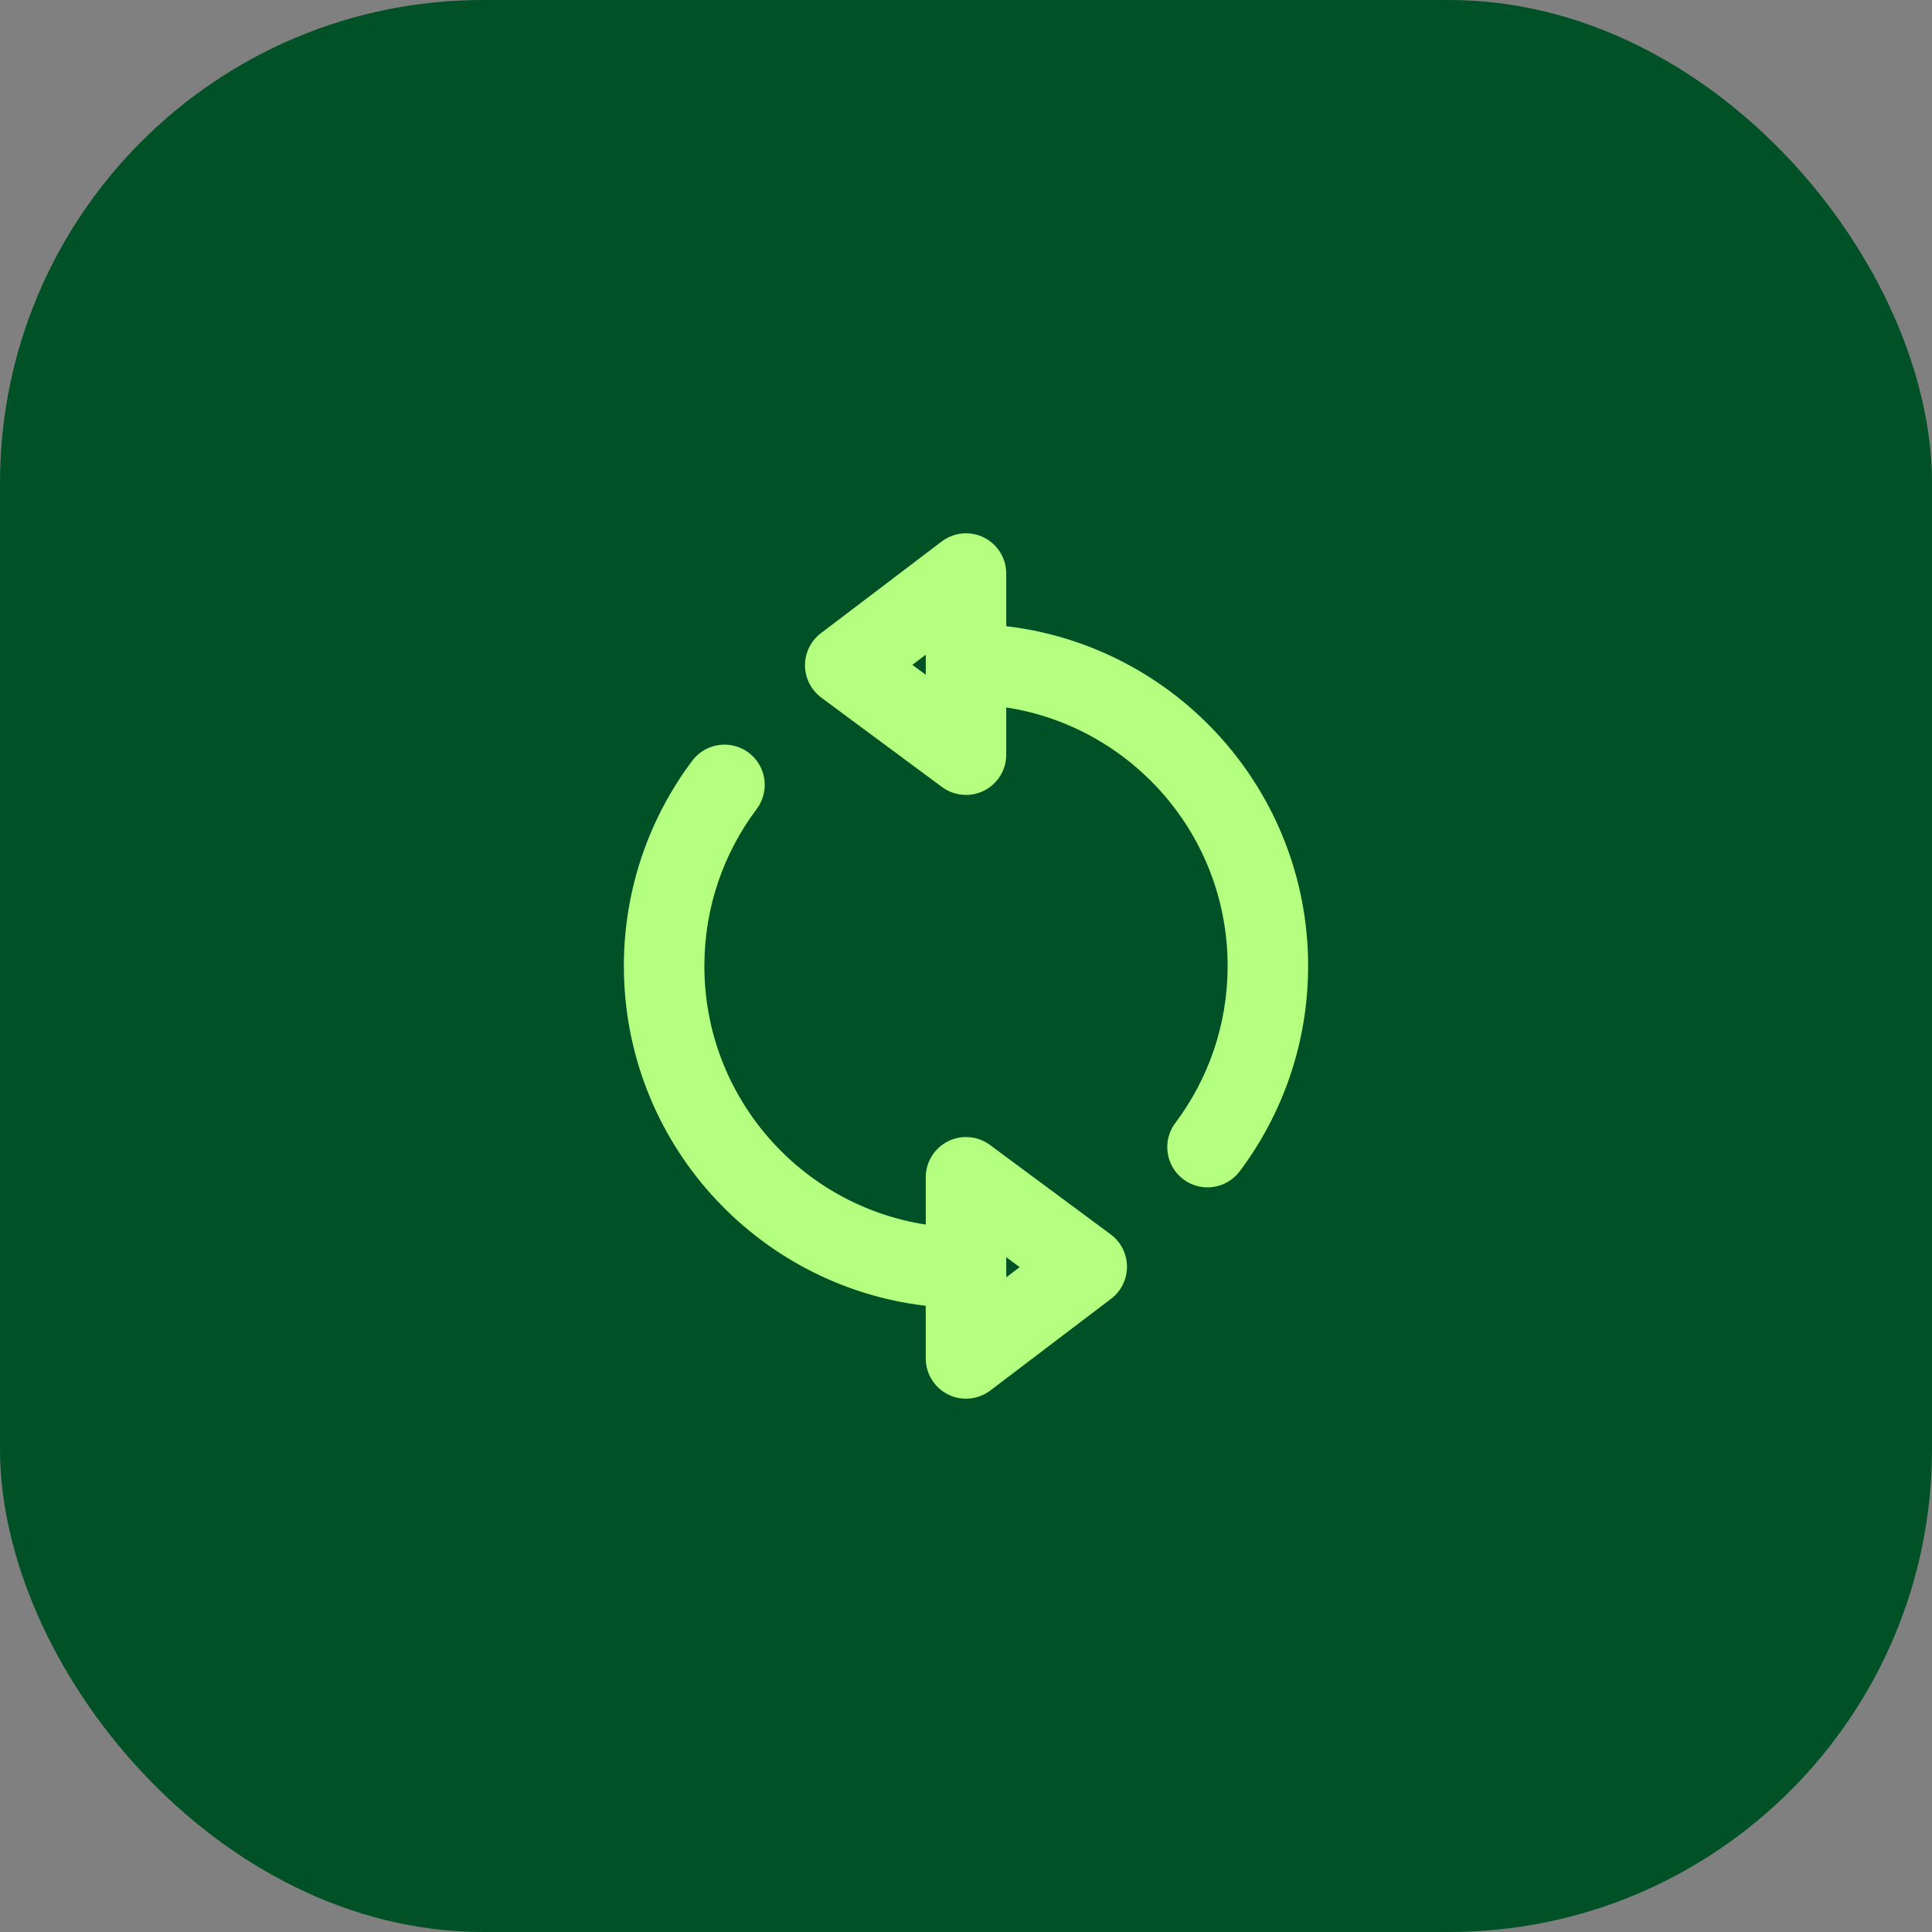
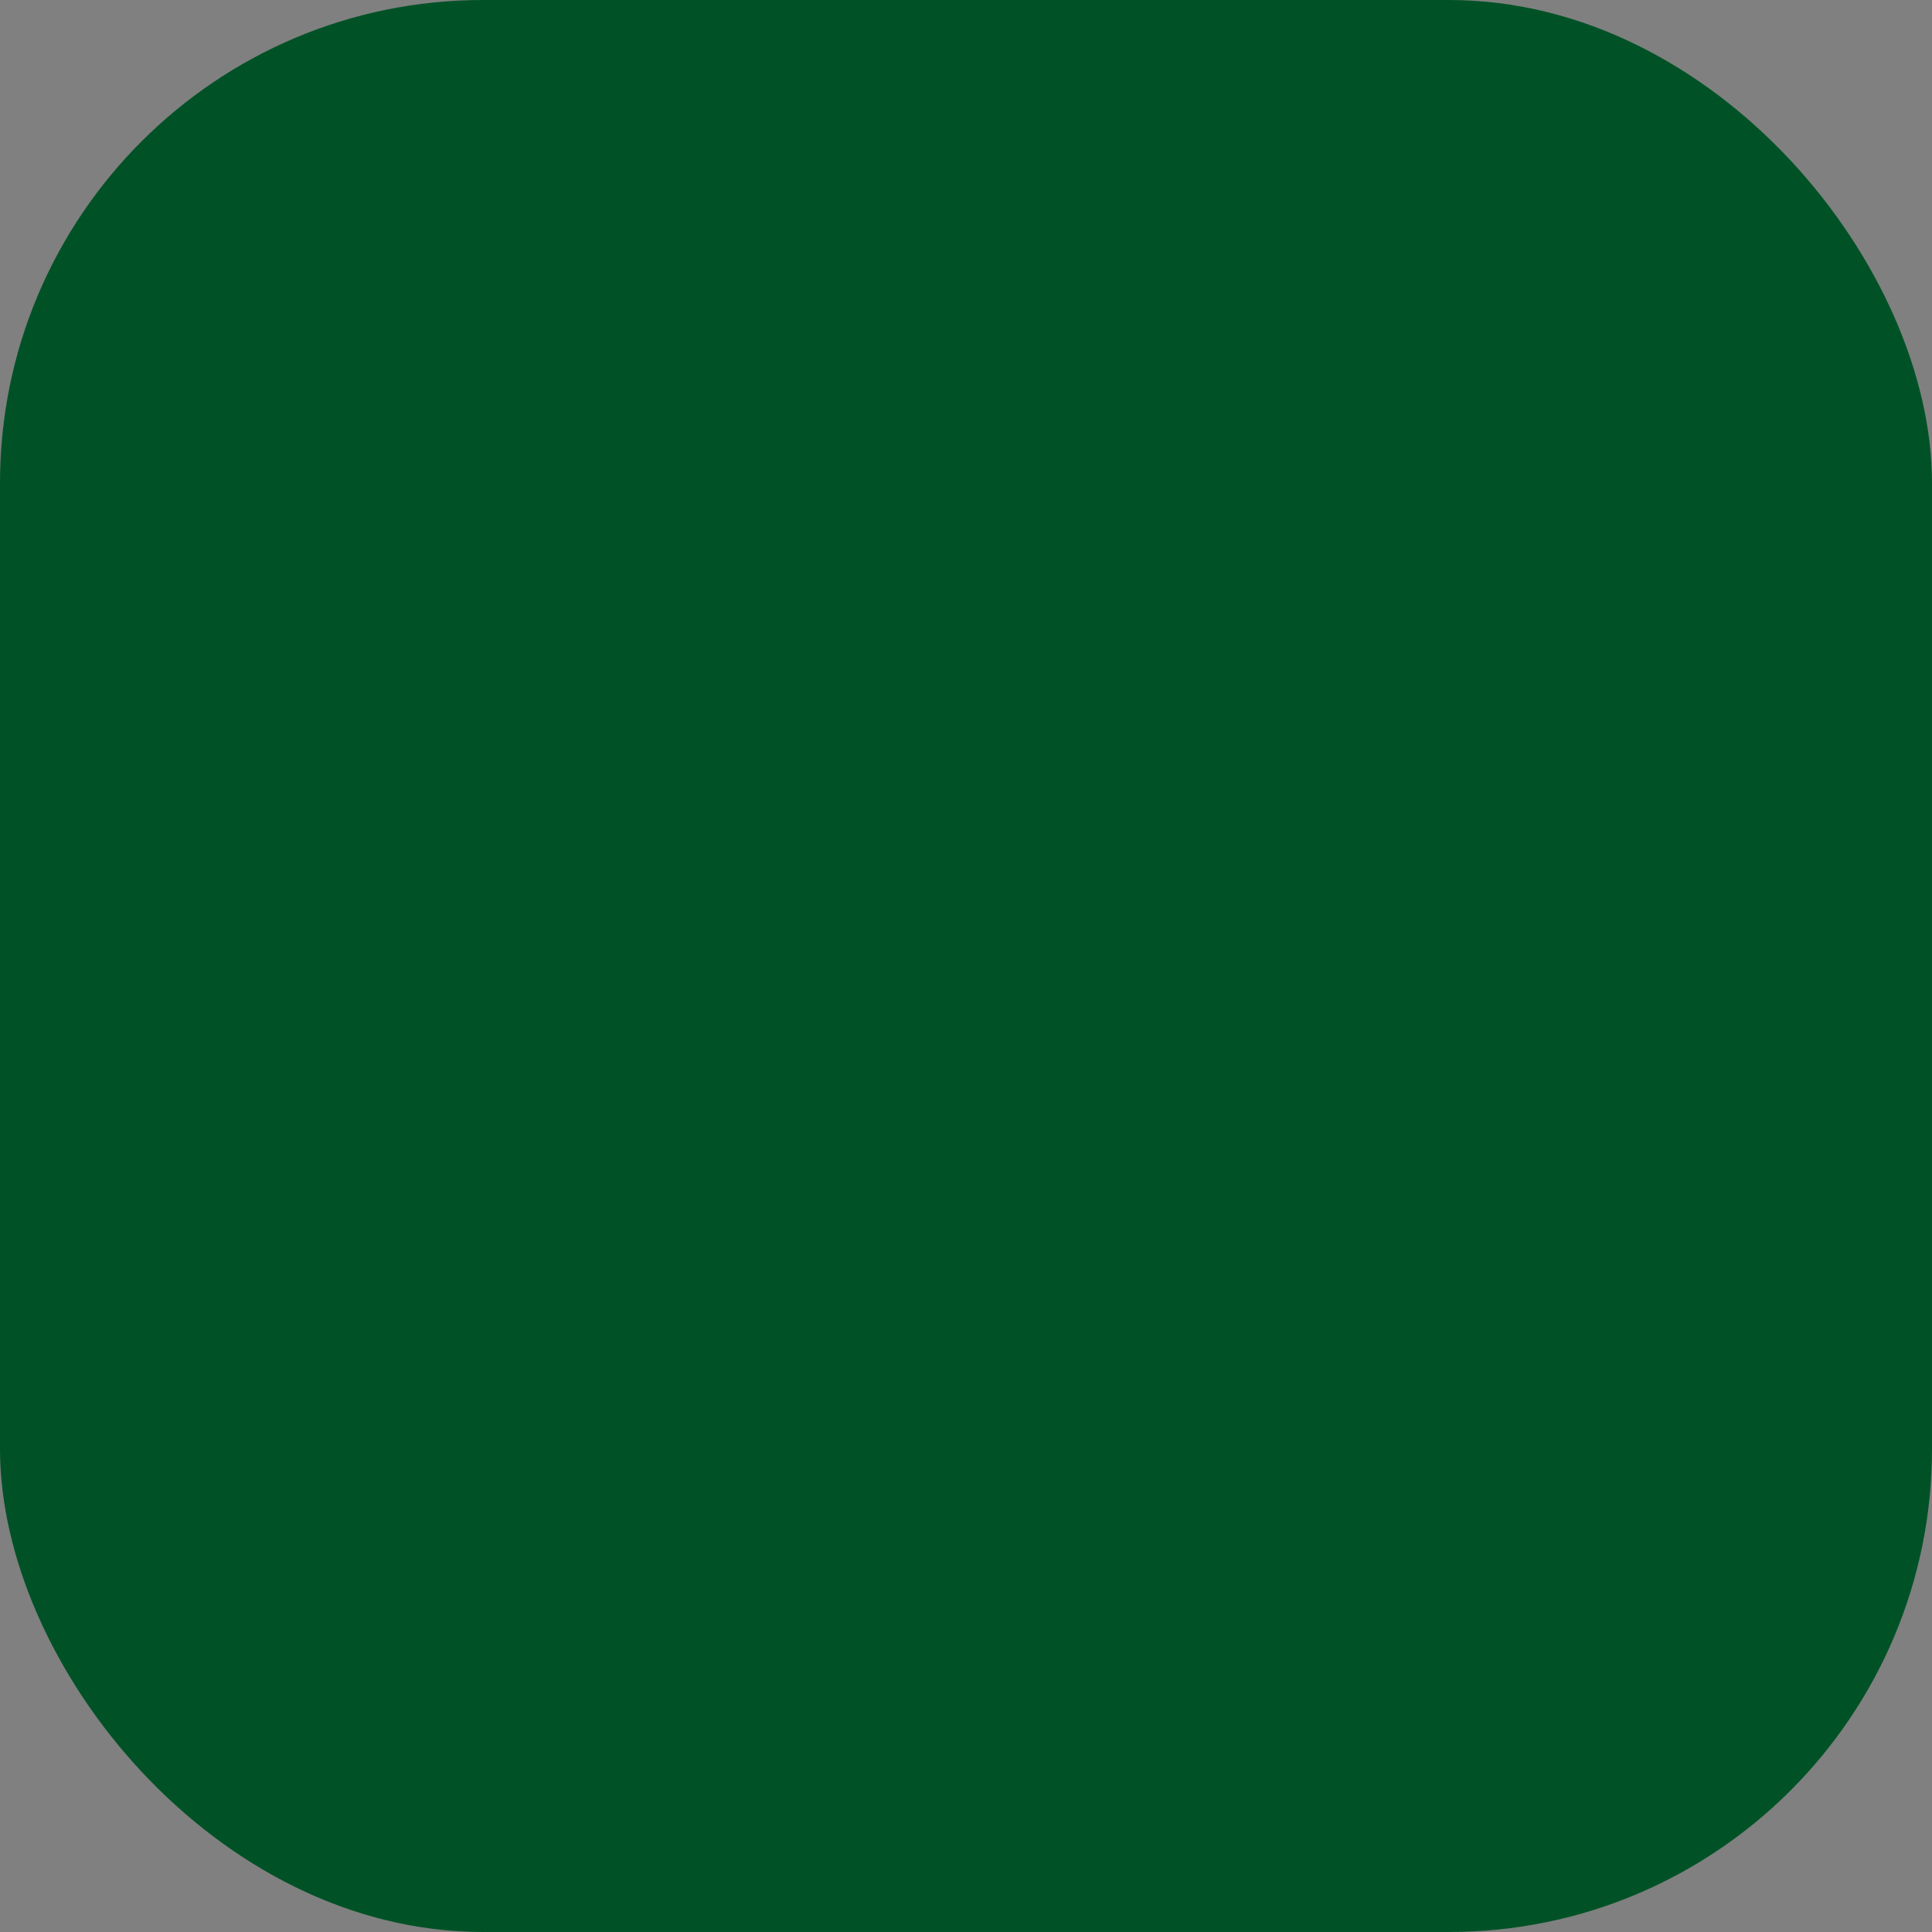
<svg xmlns="http://www.w3.org/2000/svg" width="48" height="48" viewBox="0 0 48 48" fill="none">
  <rect x="0" y="0" width="48" height="48" fill="#808080" stroke="none" />
  <rect width="48" height="48" rx="12" fill="#005226" />
-   <path fill-rule="evenodd" clip-rule="evenodd" d="M25 18.75C25 19.128 24.787 19.473 24.45 19.643C24.113 19.813 23.708 19.778 23.405 19.554L20.405 17.332C20.152 17.144 20.002 16.849 20 16.534C19.998 16.219 20.145 15.922 20.395 15.732L23.395 13.454C23.698 13.224 24.104 13.185 24.445 13.354C24.785 13.523 25 13.87 25 14.25V15.558C29.223 16.053 32.5 19.644 32.5 24C32.5 25.912 31.867 27.68 30.8 29.101C30.468 29.542 29.842 29.631 29.4 29.3C28.958 28.968 28.869 28.341 29.201 27.899C30.017 26.813 30.5 25.464 30.5 24C30.5 20.75 28.115 18.058 25 17.576V18.75ZM23 16.5V16.499V16.265L22.667 16.518L23 16.765L23 16.5ZM23 32.442V33.75C23 34.13 23.215 34.477 23.555 34.646C23.896 34.815 24.302 34.776 24.605 34.546L27.605 32.268C27.855 32.078 28.002 31.781 28 31.466C27.998 31.151 27.848 30.856 27.595 30.668L24.595 28.446C24.292 28.222 23.887 28.187 23.55 28.357C23.213 28.527 23 28.872 23 29.25V30.424C19.885 29.943 17.5 27.25 17.5 24C17.5 22.536 17.983 21.187 18.799 20.101C19.131 19.659 19.042 19.032 18.6 18.7C18.158 18.369 17.532 18.458 17.2 18.899C16.133 20.32 15.5 22.088 15.5 24C15.5 28.356 18.777 31.947 23 32.442ZM25.333 31.482L25 31.235V31.5V31.735L25.333 31.482Z" fill="#B4FF7F" />
</svg>